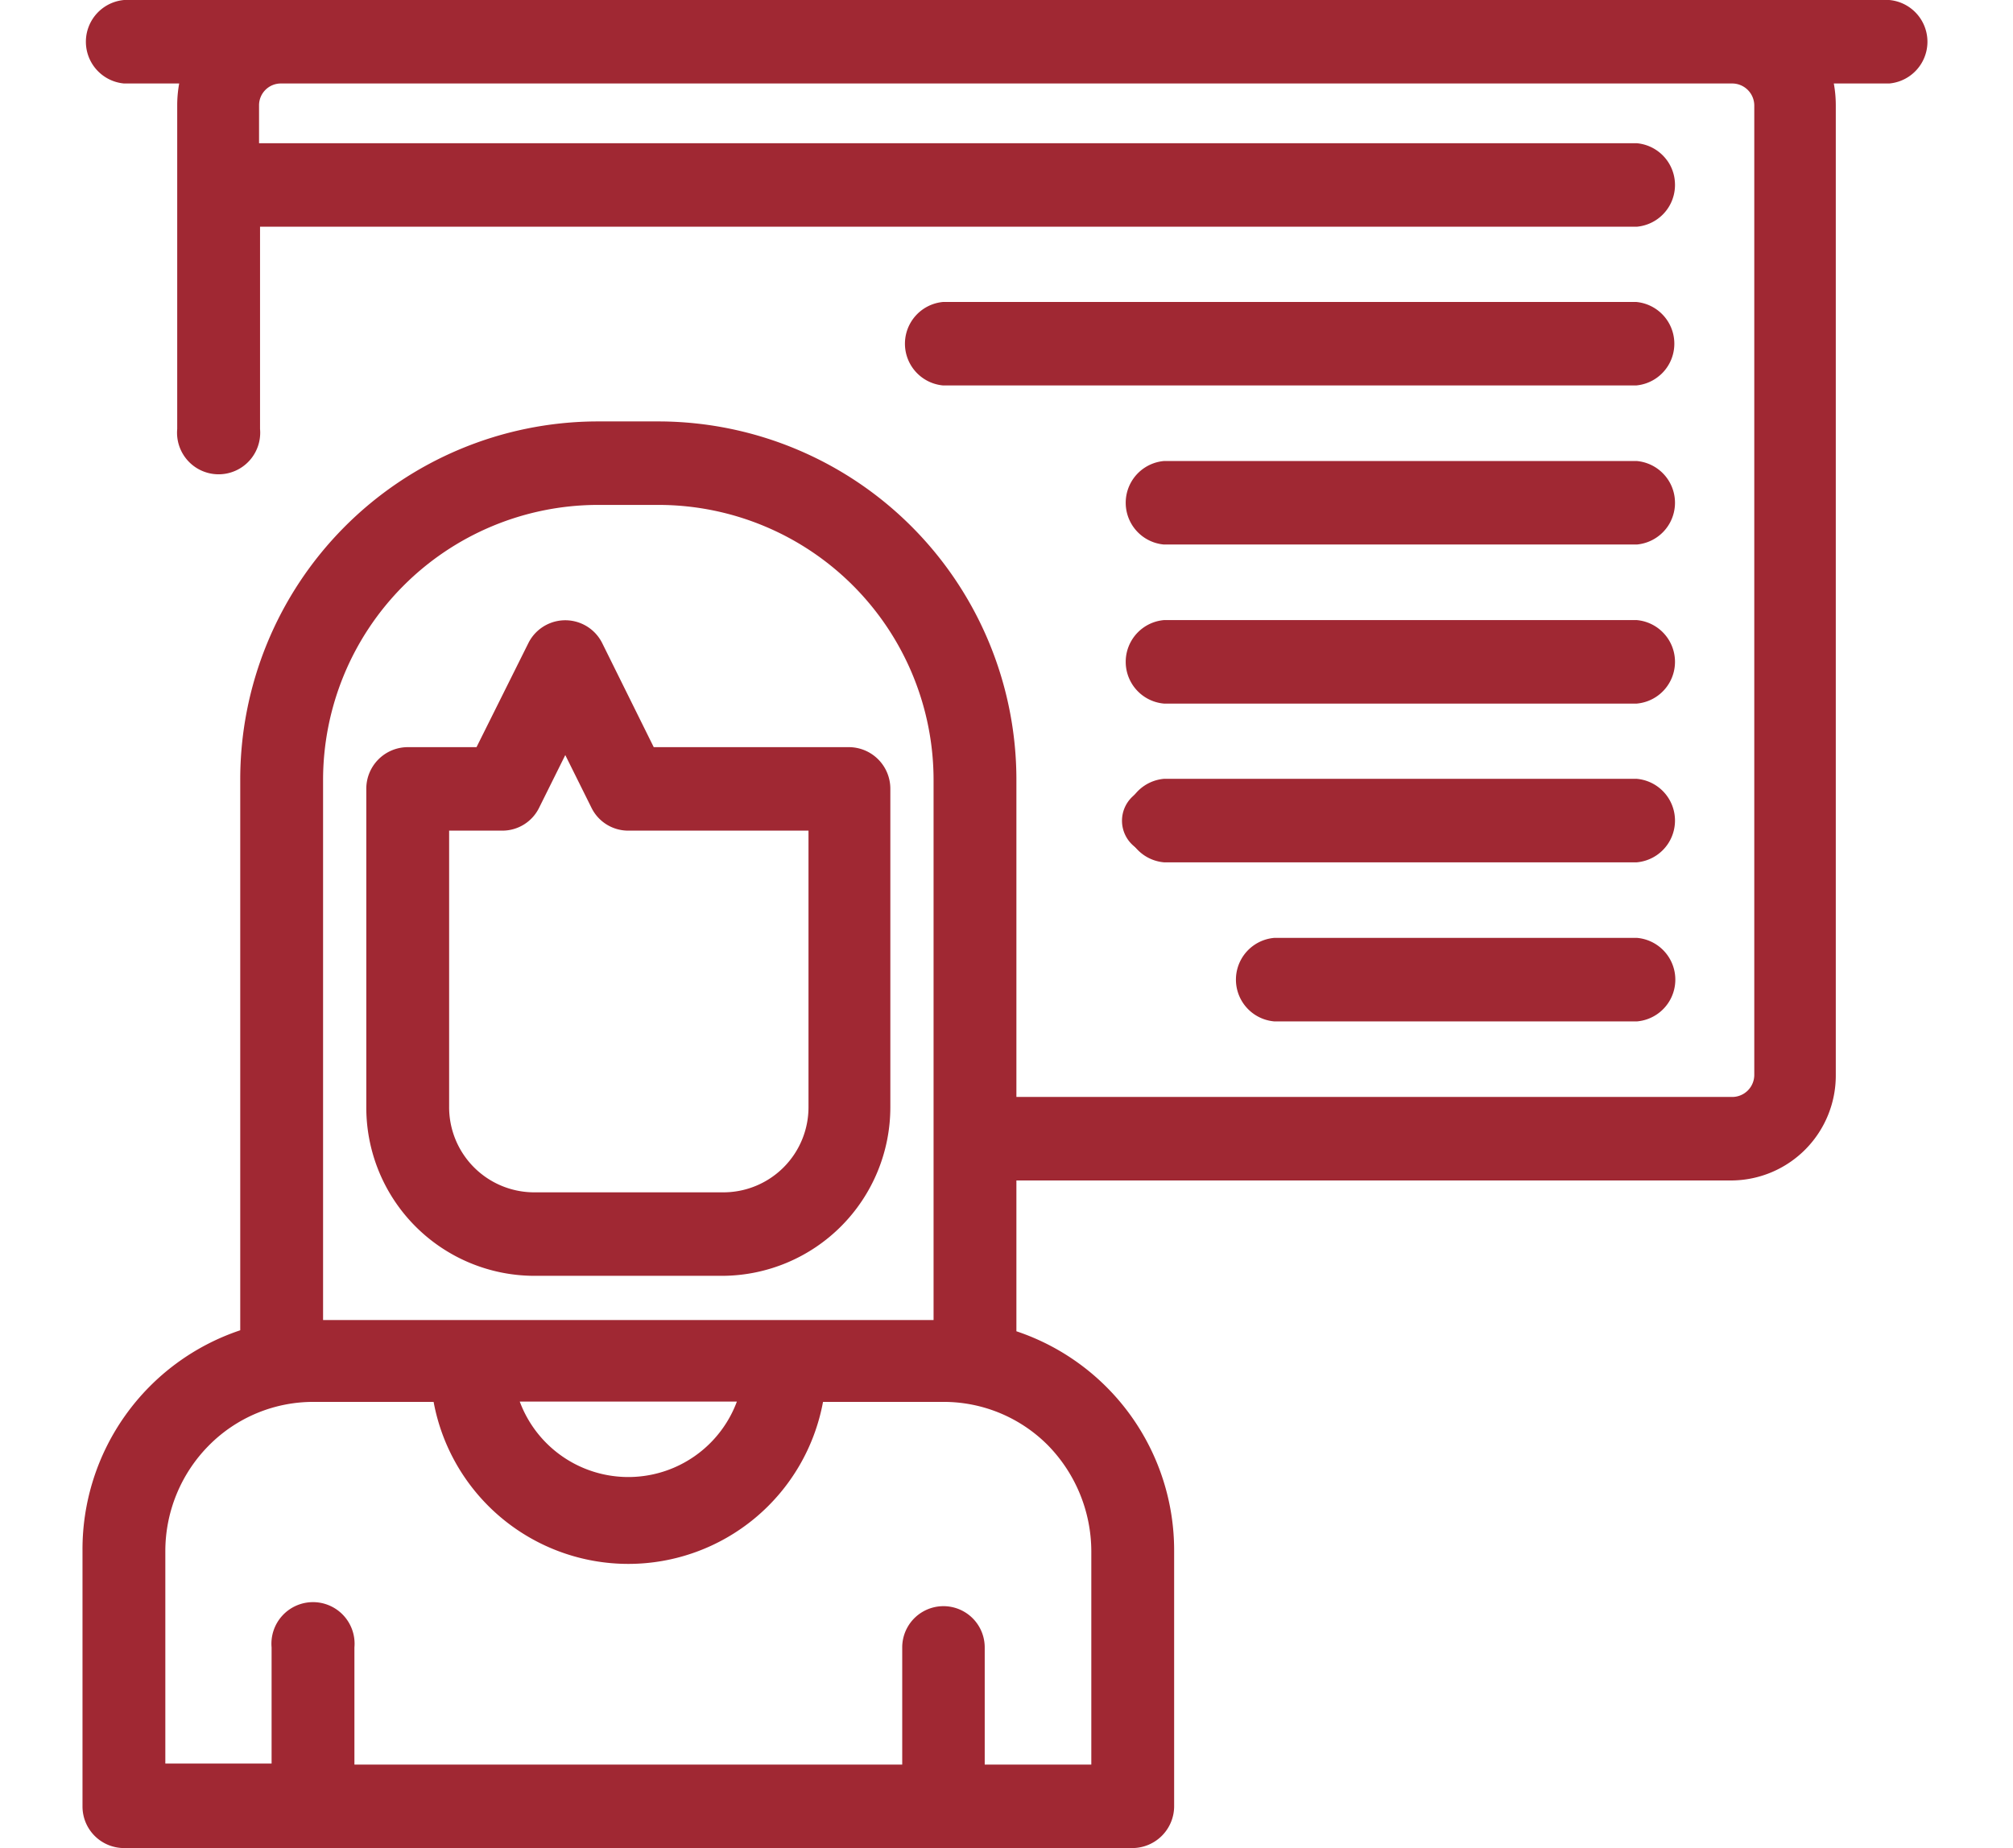
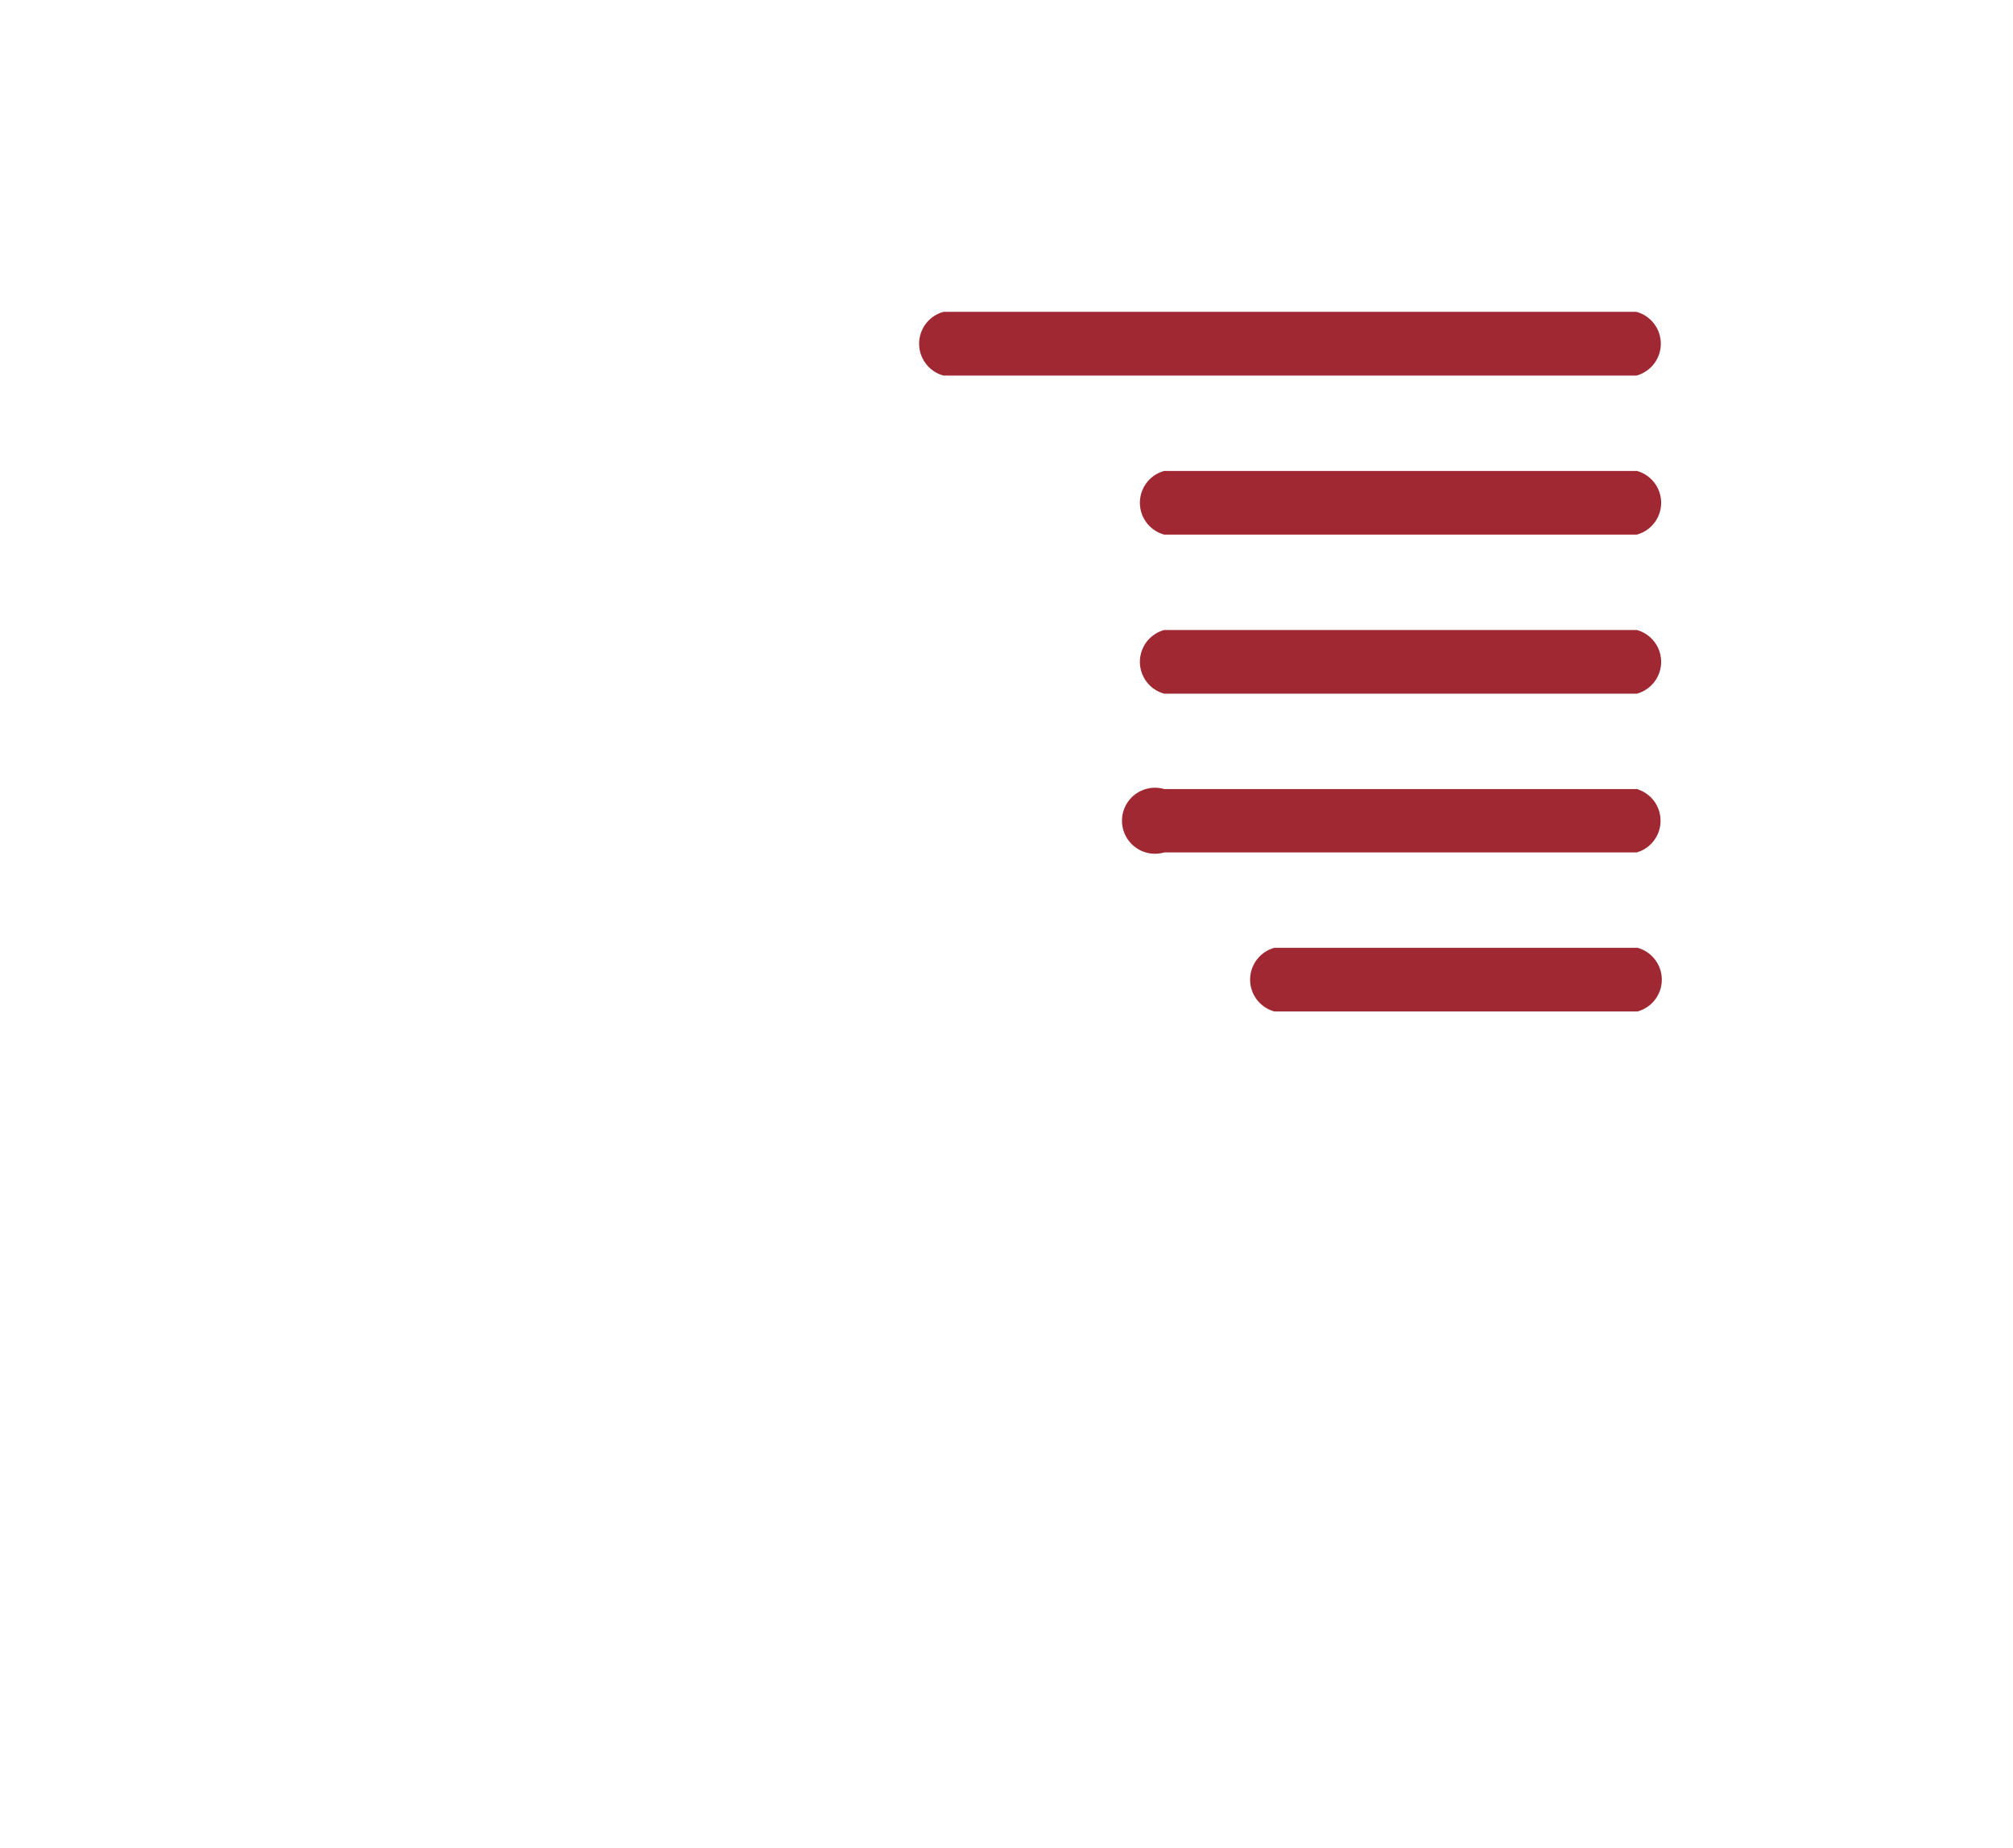
<svg xmlns="http://www.w3.org/2000/svg" width="61" height="56" viewBox="0 0 56 56">
  <defs>
    <style>.cls-1{fill:#a02833;fill-rule:evenodd;}</style>
  </defs>
  <g id="Ebene_1_Kopie" data-name="Ebene 1 Kopie">
    <g id="ICON">
-       <path class="cls-1" d="M1.26,56A1.26,1.26,0,0,1,0,54.74V47a7,7,0,0,1,4.78-6.69V23.66a10.85,10.85,0,0,1,10.8-10.89h1.91A10.86,10.86,0,0,1,28.3,23.66v9.58H50a.67.67,0,0,0,.66-.66V3.19A.67.67,0,0,0,50,2.53H6a.66.66,0,0,0-.65.66V4.34H47.1a1.27,1.27,0,0,1,0,2.53H5.38V13a1.26,1.26,0,1,1-2.51,0V3.19a3.68,3.68,0,0,1,.06-.66H1.26A1.27,1.27,0,0,1,1.26,0H54.75a1.27,1.27,0,0,1,0,2.53H53.07a3.68,3.68,0,0,1,.06.66V32.58A3.18,3.18,0,0,1,50,35.77H28.3v4.57A7,7,0,0,1,33.08,47v7.71A1.27,1.27,0,0,1,31.82,56Zm29.31-2.53V47a4.61,4.61,0,0,0-1.31-3.2,4.45,4.45,0,0,0-3.17-1.32H22.44a6,6,0,0,1-11.8,0H7a4.45,4.45,0,0,0-3.17,1.32A4.55,4.55,0,0,0,2.51,47v6.44H5.73V49.92a1.26,1.26,0,1,1,2.51,0v3.55h16.6V49.92a1.25,1.25,0,1,1,2.5,0v3.55Zm-17.32-11a3.51,3.51,0,0,0,6.58,0ZM25.79,40V23.66a8.34,8.34,0,0,0-8.3-8.36H15.58a8.34,8.34,0,0,0-8.29,8.36V40ZM13.67,38.66A5.1,5.1,0,0,1,8.6,33.54V23.91a1.26,1.26,0,0,1,1.25-1.27h2.09l1.57-3.15a1.25,1.25,0,0,1,2.24,0l1.56,3.15h5.91a1.26,1.26,0,0,1,1.26,1.27v9.63a5.11,5.11,0,0,1-5.08,5.12Zm-2.56-5.12a2.58,2.58,0,0,0,2.56,2.59H19.4A2.58,2.58,0,0,0,22,33.54V25.17H16.54a1.24,1.24,0,0,1-1.12-.7l-.79-1.59-.79,1.59a1.24,1.24,0,0,1-1.12.7H11.11Zm25-2.59a1.27,1.27,0,0,1,0-2.53h11a1.27,1.27,0,0,1,0,2.53Zm-3.34-4.82a1.27,1.27,0,0,1,0-2.53H47.1a1.27,1.27,0,0,1,0,2.53Zm0-4.81a1.27,1.27,0,0,1,0-2.53H47.1a1.27,1.27,0,0,1,0,2.53Zm0-4.82a1.27,1.27,0,0,1,0-2.53H47.1a1.27,1.27,0,0,1,0,2.53Zm-6.69-4.82a1.27,1.27,0,0,1,0-2.53h21a1.27,1.27,0,0,1,0,2.53Z" />
      <path class="cls-1" d="M36.12,30.65h11a1,1,0,0,0,0-1.93h-11a1,1,0,0,0,0,1.93Zm-3.34-4.82H47.1a1,1,0,0,0,0-1.92H32.78a1,1,0,1,0,0,1.92Zm0-4.81H47.1a1,1,0,0,0,0-1.93H32.78a1,1,0,0,0,0,1.93Zm0-4.82H47.1a1,1,0,0,0,0-1.93H32.78a1,1,0,0,0,0,1.93Zm-6.69-4.82h21a1,1,0,0,0,0-1.93h-21a1,1,0,0,0,0,1.93Z" />
    </g>
  </g>
</svg>